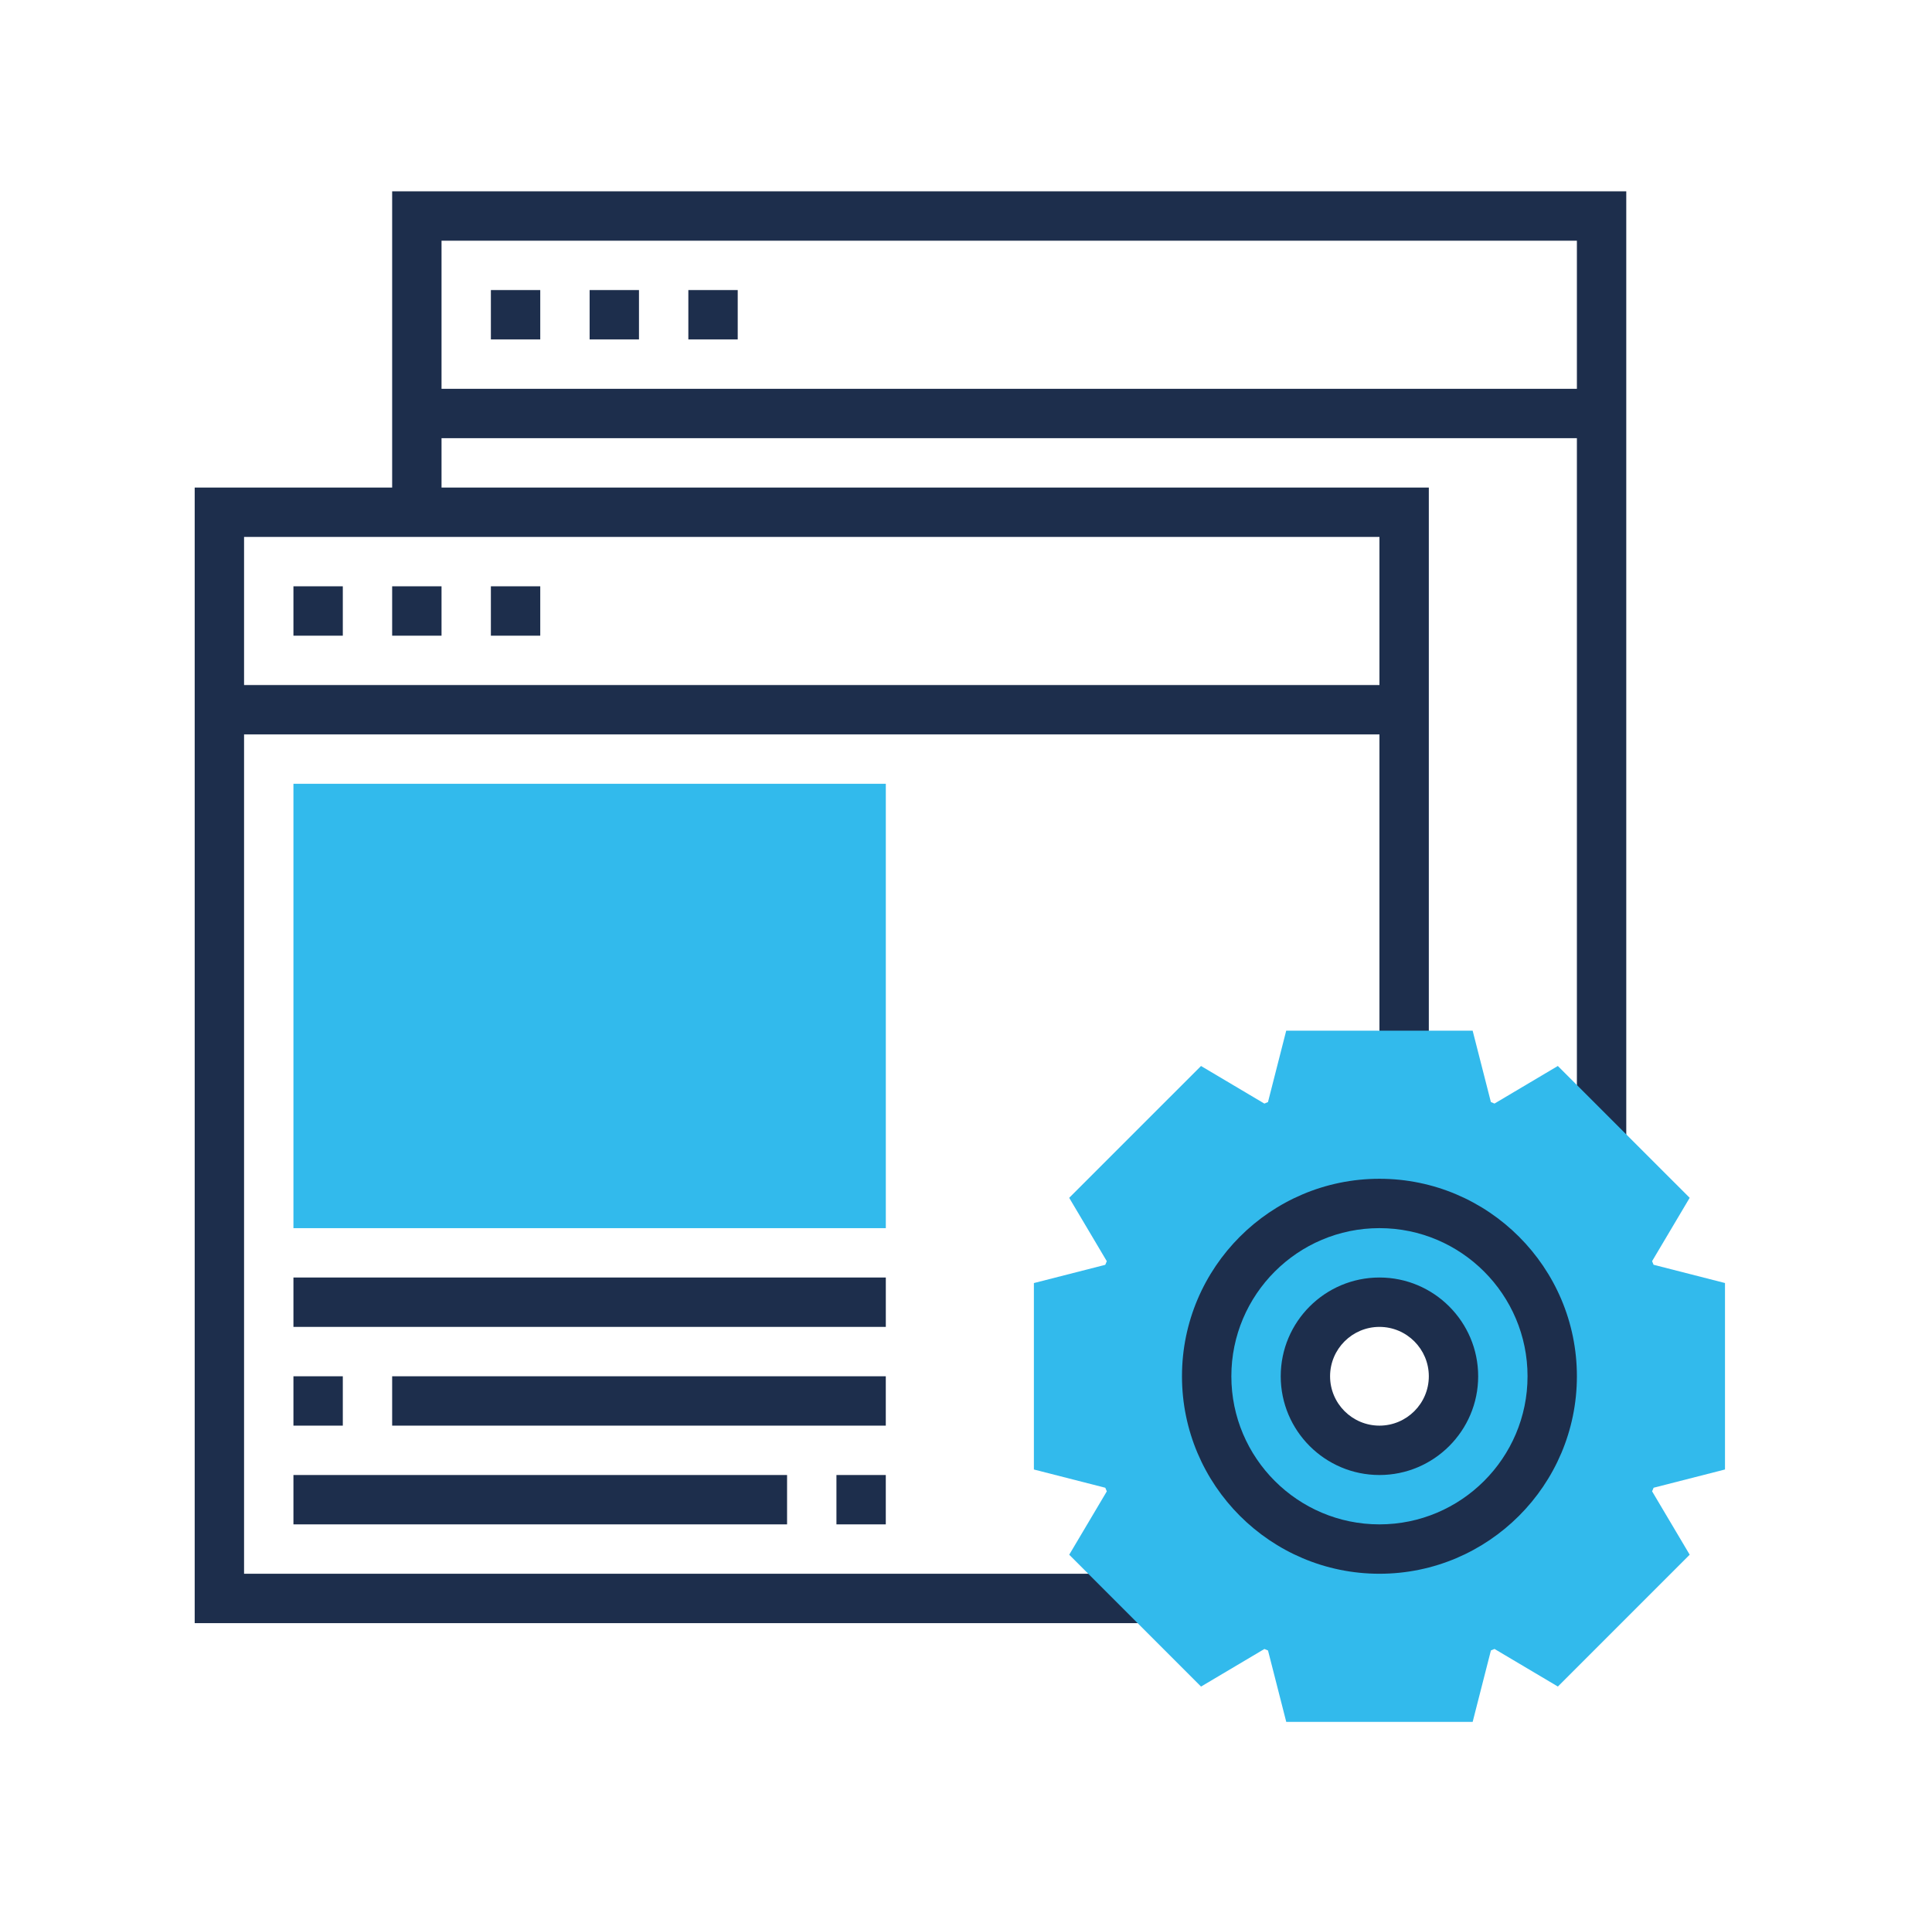
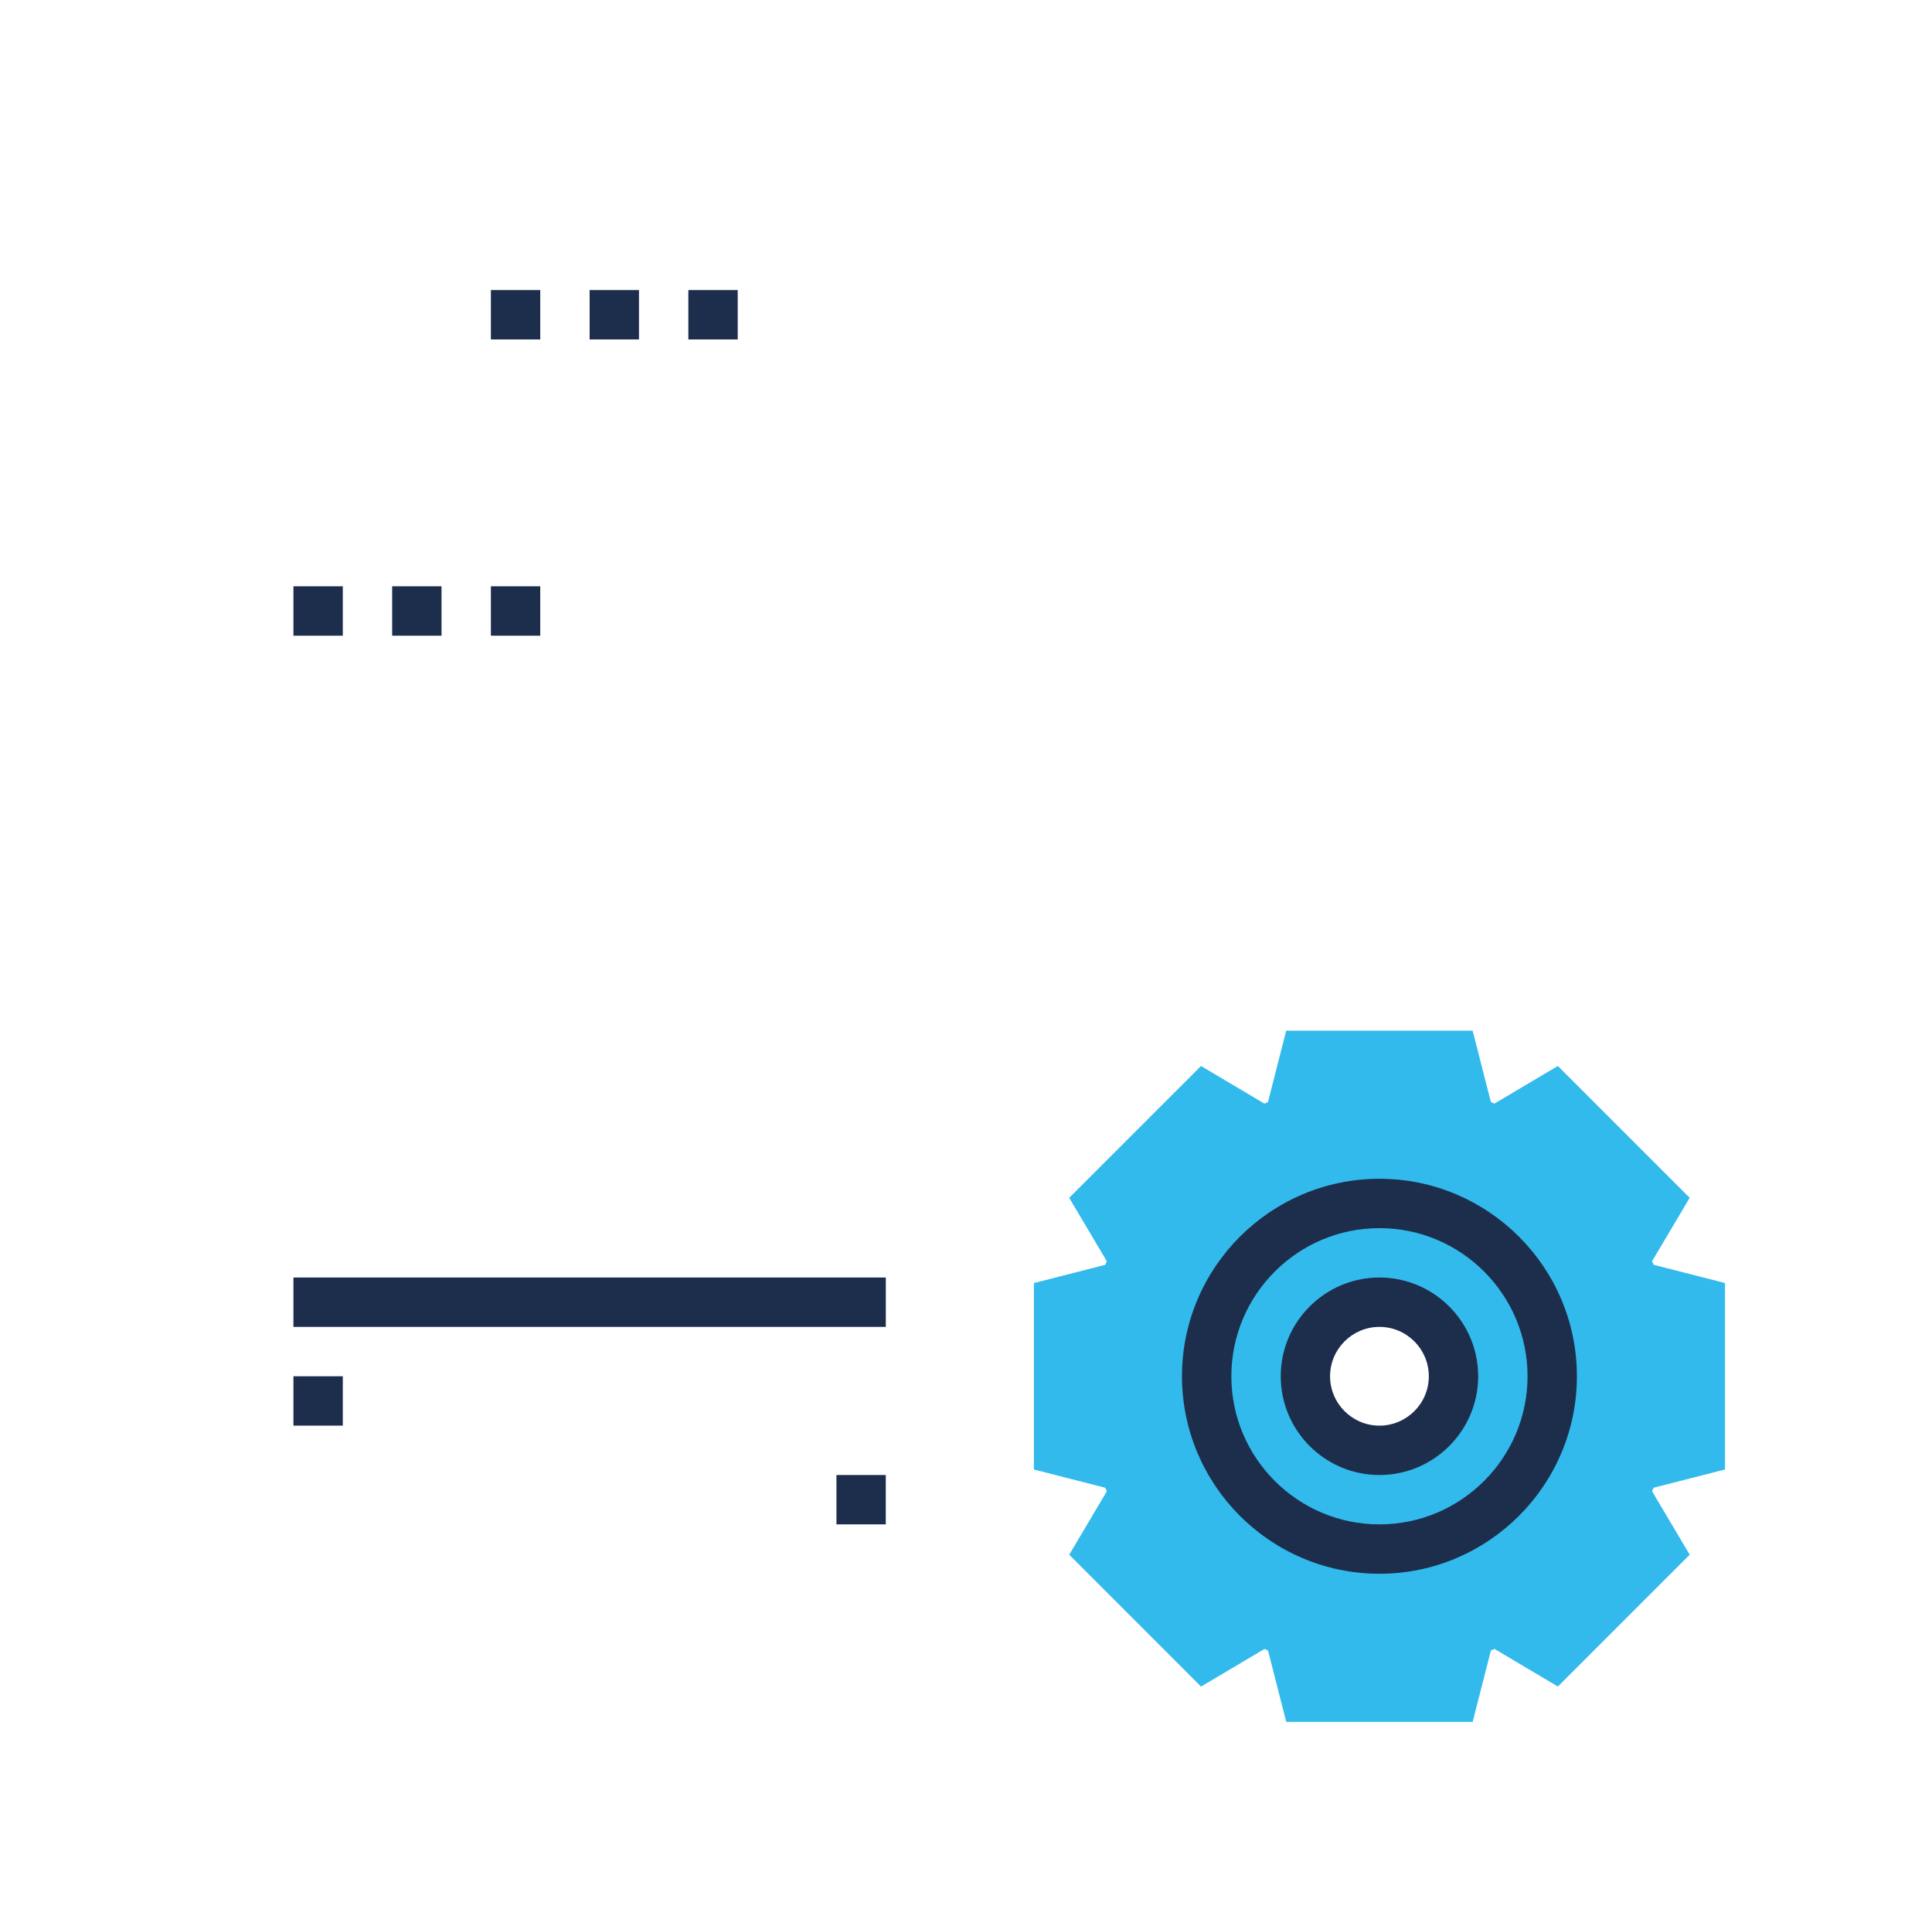
<svg xmlns="http://www.w3.org/2000/svg" width="101" height="100" viewBox="0 0 101 100" fill="none">
-   <path d="M20.501 10V25.484H10.178V84.839H60.005V82.258H12.759V38.387H72.114V55.161H74.695V25.484H23.082V22.903H82.436V59.826H85.017V10H20.501ZM72.114 35.806H12.759V28.064H72.114V35.806ZM23.082 20.323V12.581H82.436V20.323H23.082Z" fill="#1D2E4C" />
  <path d="M15.34 30.645H17.921V33.226H15.34V30.645Z" fill="#1D2E4C" />
  <path d="M20.501 30.645H23.082V33.226H20.501V30.645Z" fill="#1D2E4C" />
  <path d="M25.662 30.645H28.243V33.226H25.662V30.645Z" fill="#1D2E4C" />
  <path d="M25.662 15.161H28.243V17.742H25.662V15.161Z" fill="#1D2E4C" />
  <path d="M30.824 15.161H33.404V17.742H30.824V15.161Z" fill="#1D2E4C" />
  <path d="M35.985 15.161H38.566V17.742H35.985V15.161Z" fill="#1D2E4C" />
  <path d="M90.178 76.808V67.062L86.445 66.108C86.419 66.045 86.394 65.982 86.367 65.92L88.332 62.608L81.44 55.717L78.128 57.682C78.065 57.654 78.002 57.629 77.94 57.603L76.986 53.871H67.24L66.287 57.604C66.224 57.63 66.161 57.656 66.098 57.683L62.786 55.718L55.895 62.609L57.86 65.921C57.833 65.985 57.807 66.048 57.781 66.11L54.049 67.064V76.809L57.782 77.763C57.808 77.826 57.834 77.889 57.861 77.951L55.896 81.263L62.787 88.155L66.1 86.19C66.163 86.217 66.226 86.243 66.288 86.268L67.242 90H76.987L77.941 86.267C78.004 86.241 78.067 86.216 78.129 86.188L81.442 88.153L88.333 81.262L86.368 77.95C86.395 77.886 86.421 77.823 86.447 77.762L90.178 76.808ZM72.114 75.807C69.975 75.807 68.243 74.074 68.243 71.936C68.243 69.797 69.975 68.065 72.114 68.065C74.252 68.065 75.985 69.797 75.985 71.936C75.985 74.074 74.252 75.807 72.114 75.807Z" fill="#32BAEC" />
  <path d="M72.114 82.258C66.422 82.258 61.791 77.627 61.791 71.935C61.791 66.244 66.422 61.613 72.114 61.613C77.806 61.613 82.436 66.244 82.436 71.935C82.436 77.627 77.806 82.258 72.114 82.258ZM72.114 64.193C67.844 64.193 64.372 67.666 64.372 71.935C64.372 76.205 67.844 79.677 72.114 79.677C76.384 79.677 79.856 76.205 79.856 71.935C79.856 67.666 76.384 64.193 72.114 64.193Z" fill="#1D2E4C" />
  <path d="M72.114 77.097C69.267 77.097 66.953 74.782 66.953 71.936C66.953 69.089 69.267 66.774 72.114 66.774C74.96 66.774 77.275 69.089 77.275 71.936C77.275 74.782 74.96 77.097 72.114 77.097ZM72.114 69.355C70.691 69.355 69.533 70.512 69.533 71.936C69.533 73.359 70.691 74.516 72.114 74.516C73.537 74.516 74.695 73.359 74.695 71.936C74.695 70.512 73.537 69.355 72.114 69.355Z" fill="#1D2E4C" />
-   <path d="M46.308 64.194H15.34V40.968H46.308V64.194Z" fill="#32BAEC" />
  <path d="M15.34 66.774H46.308V69.355H15.34V66.774Z" fill="#1D2E4C" />
  <path d="M15.34 71.936H17.921V74.516H15.34V71.936Z" fill="#1D2E4C" />
-   <path d="M20.501 71.936H46.307V74.516H20.501V71.936Z" fill="#1D2E4C" />
  <path d="M43.727 77.097H46.307V79.677H43.727V77.097Z" fill="#1D2E4C" />
-   <path d="M15.34 77.097H41.146V79.677H15.34V77.097Z" fill="#1D2E4C" />
</svg>